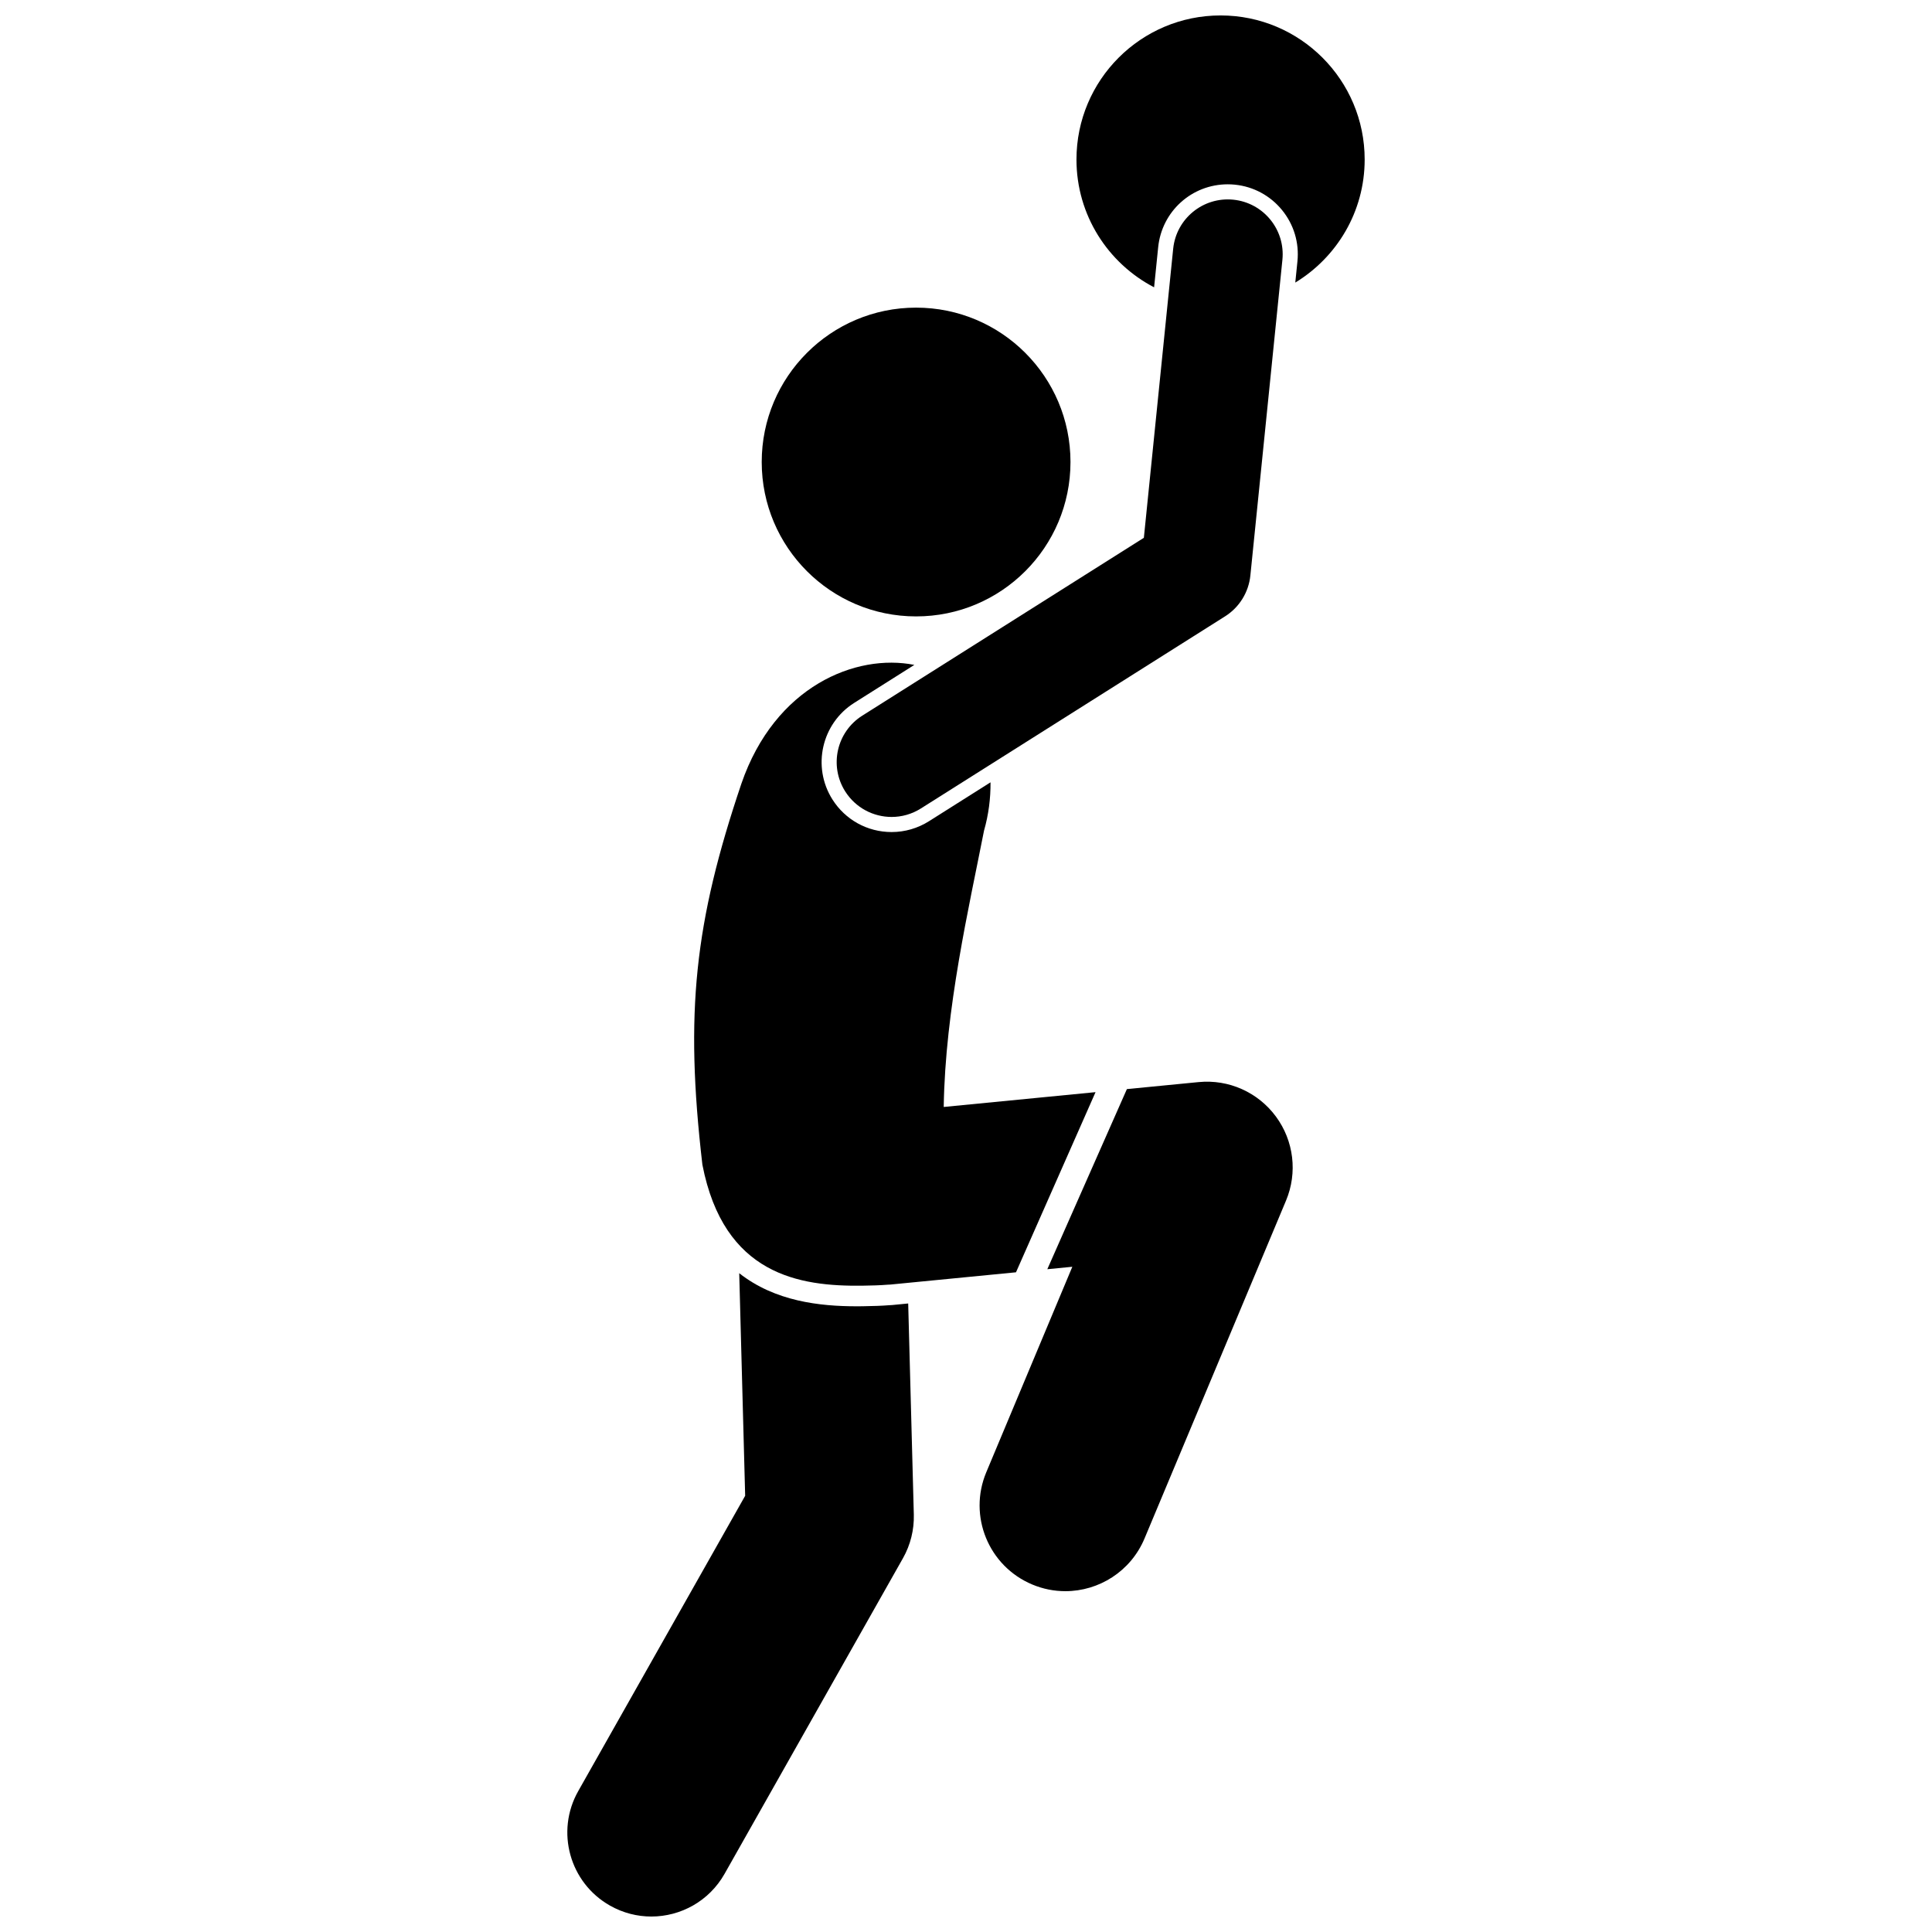
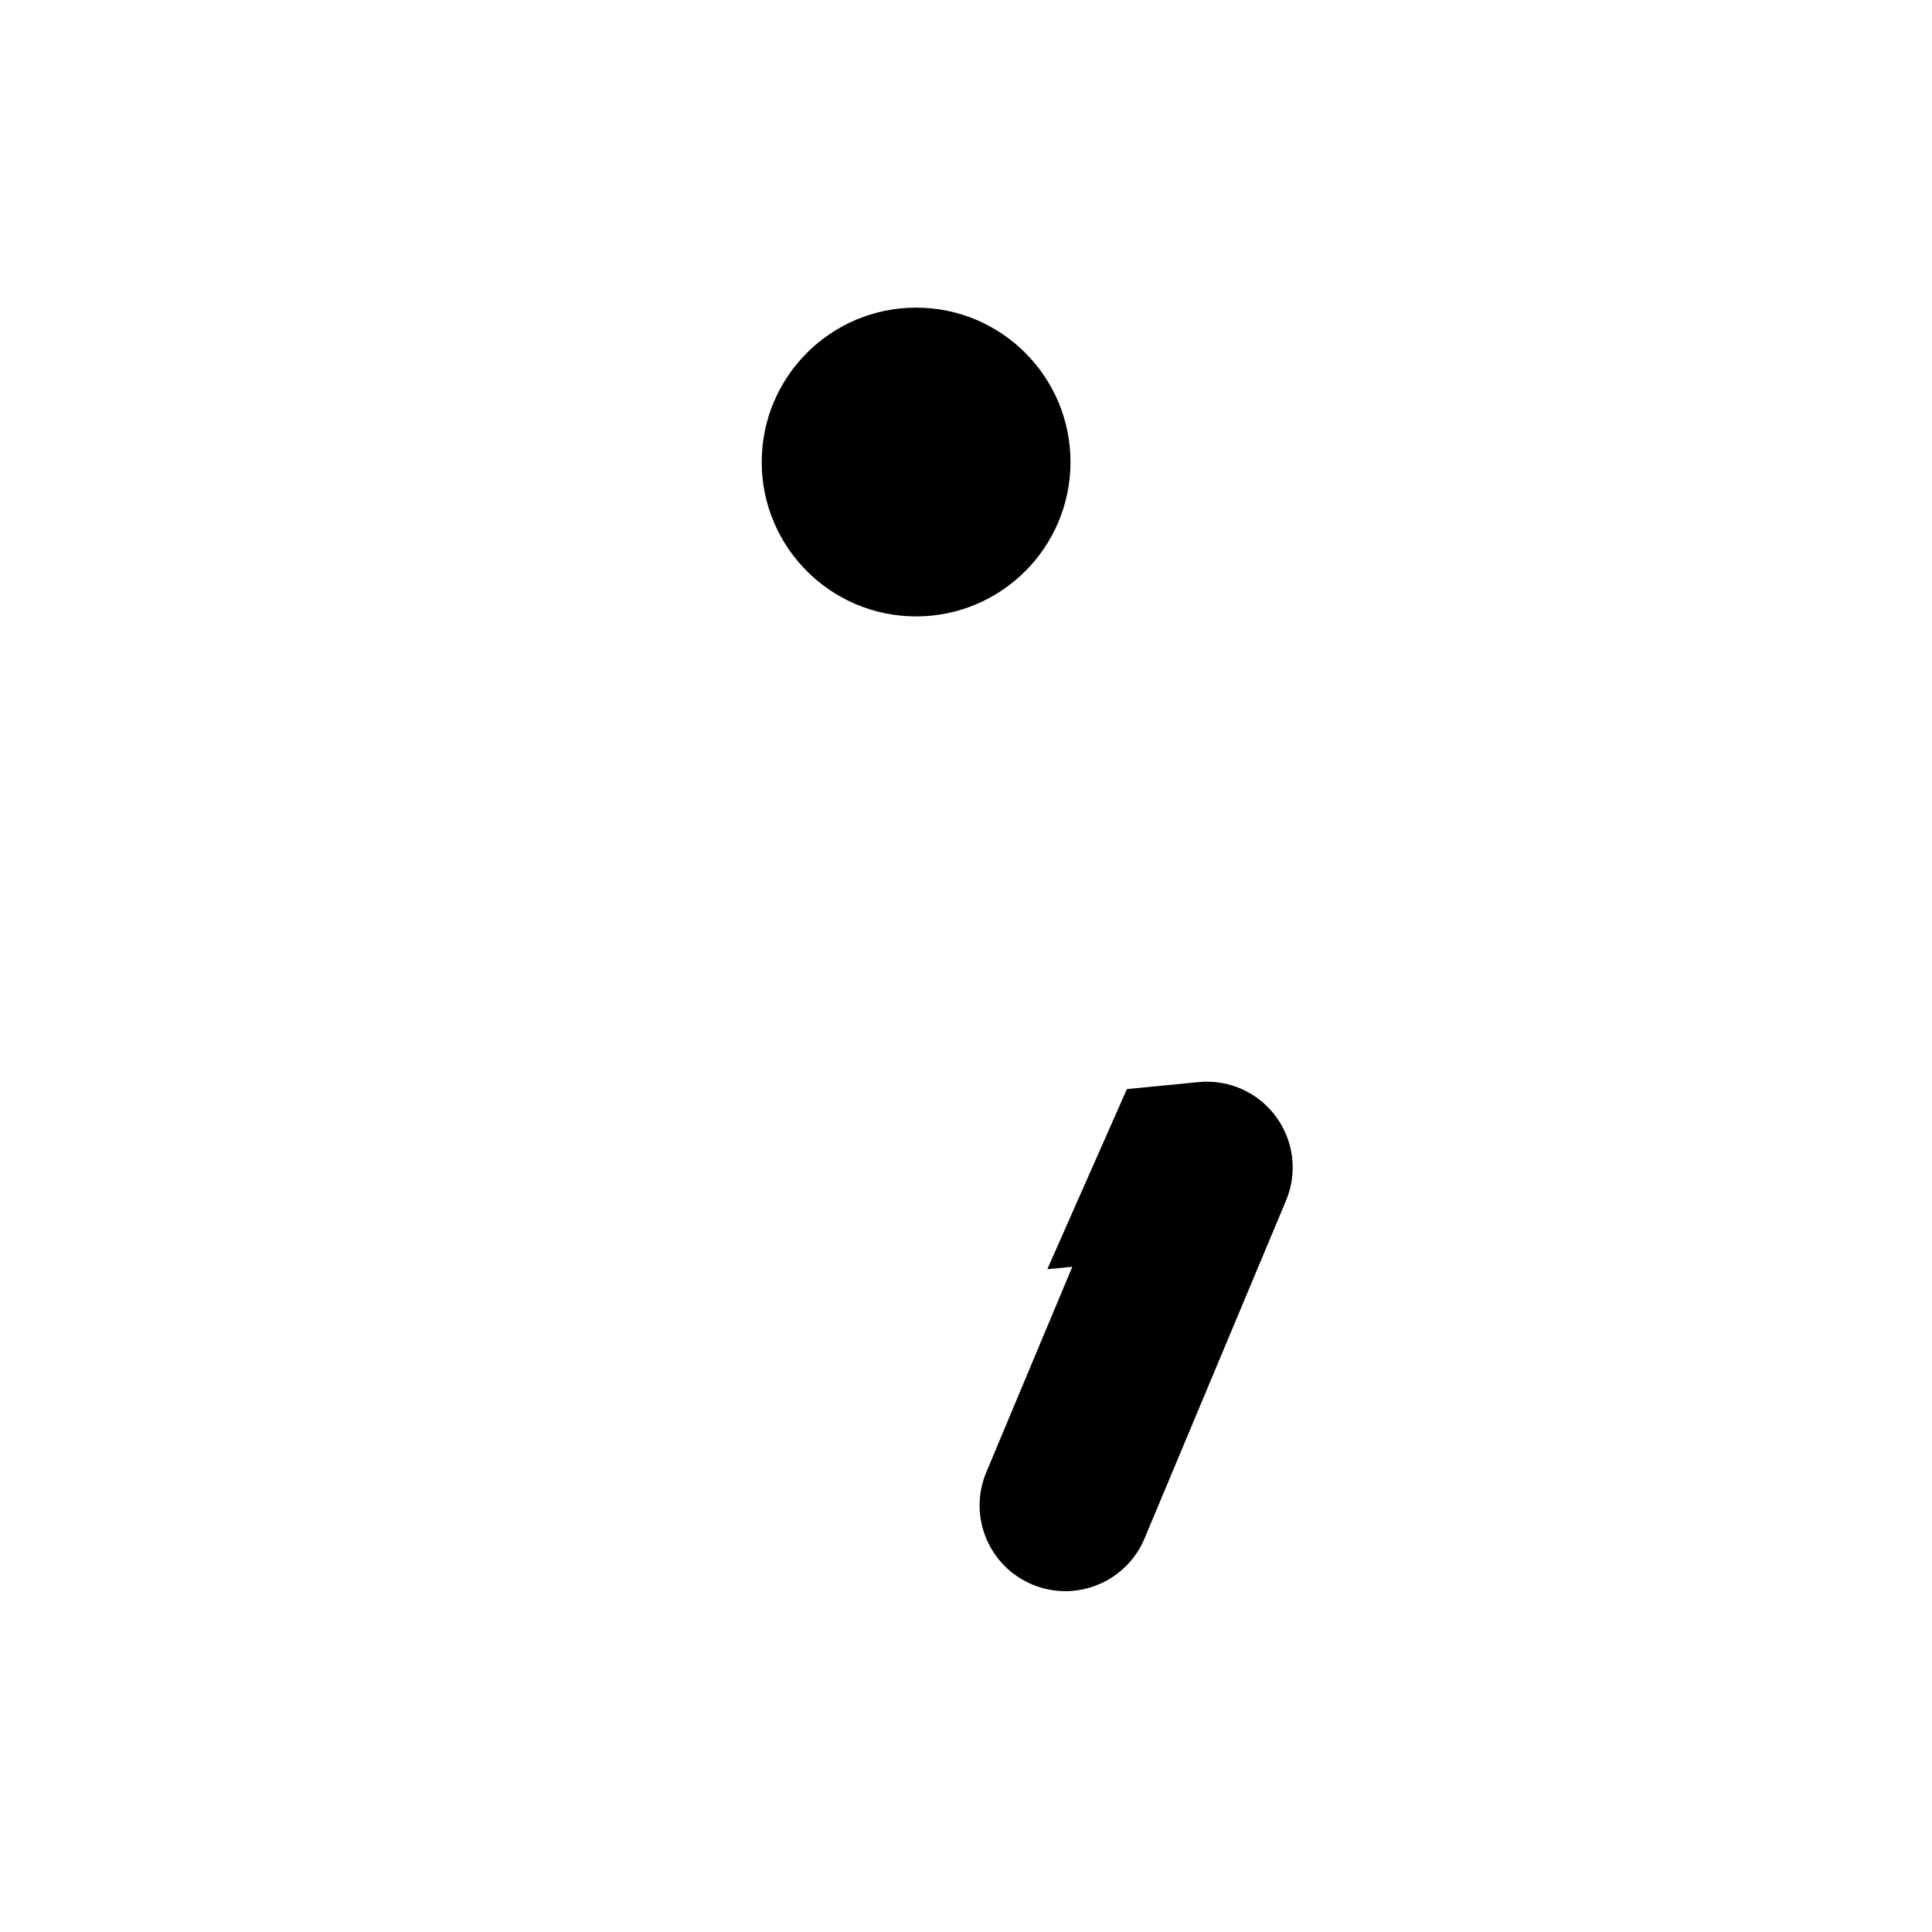
<svg xmlns="http://www.w3.org/2000/svg" width="800px" height="800px" version="1.1" viewBox="144 144 512 512">
  <defs>
    <clipPath id="b">
-       <path d="m294 481h93v170.9h-93z" />
-     </clipPath>
+       </clipPath>
    <clipPath id="a">
-       <path d="m429 148.09h77v72.906h-77z" />
-     </clipPath>
+       </clipPath>
  </defs>
  <g clip-path="url(#b)">
    <path d="m336.02 640.58 47.277-83.645c1.988-3.519 2.981-7.512 2.875-11.555l-1.492-55.945-4.246 0.414c-0.234 0.027-0.5 0.039-0.762 0.043-1.934 0.152-4.113 0.238-7.055 0.277-0.52 0.008-1.043 0.012-1.57 0.012-9.77 0-21.648-1.289-31.145-8.77l1.574 58.984-44.242 78.266c-6.055 10.711-2.277 24.301 8.434 30.352 3.465 1.957 7.227 2.887 10.941 2.887 7.766 0 15.312-4.07 19.41-11.32z" />
  </g>
  <path d="m427.69 266.44c0 22.598-18.316 40.914-40.914 40.914-22.594 0-40.914-18.316-40.914-40.914 0-22.594 18.32-40.914 40.914-40.914 22.598 0 40.914 18.32 40.914 40.914" />
  <path d="m417.56 563.91c2.867 1.203 5.844 1.77 8.77 1.77 8.887 0 17.324-5.246 20.977-13.957l37.504-89.555c3.09-7.379 2.074-15.84-2.68-22.277-4.75-6.434-12.508-9.91-20.496-9.125l-18.996 1.855-21.09 47.734 6.629-0.648-22.805 54.457c-4.848 11.582 0.605 24.898 12.188 29.746z" />
-   <path d="m434.33 433.43-40.234 3.926c0.387-25.945 6.731-53.059 10.68-73.23 1.199-4.164 1.758-8.52 1.723-12.801l-16.316 10.309c-2.973 1.875-6.391 2.867-9.891 2.867-6.41 0-12.277-3.231-15.695-8.645-5.461-8.645-2.871-20.125 5.777-25.586l15.938-10.066c-15.453-3.078-36.945 5.613-45.84 31.484-12.375 36.684-15.035 60.562-10.332 100.96 5.691 29.281 25.754 32.285 42.418 32.07 2.426-0.031 4.648-0.098 6.688-0.262 0.223-0.016 0.445-0.012 0.668-0.031l33.336-3.254z" />
  <g clip-path="url(#a)">
    <path d="m449.85 220.14 1.078-10.621c0.965-9.508 8.895-16.676 18.441-16.676 0.621 0 1.246 0.031 1.879 0.094 4.93 0.5 9.371 2.891 12.504 6.727 3.133 3.84 4.582 8.668 4.082 13.598l-0.57 5.621c11.008-6.699 18.387-18.777 18.387-32.605 0-21.09-17.098-38.188-38.188-38.188-21.09 0-38.188 17.098-38.188 38.188 0 14.734 8.355 27.496 20.574 33.863z" />
  </g>
-   <path d="m367.98 353.72c2.769 4.383 7.488 6.781 12.312 6.781 2.656 0 5.344-0.727 7.754-2.25l80.613-50.914c3.781-2.387 6.254-6.383 6.703-10.832l8.488-83.645c0.812-7.992-5.012-15.129-13.004-15.941-8.004-0.805-15.129 5.012-15.941 13.004l-7.769 76.598-74.625 47.133c-6.793 4.289-8.824 13.273-4.531 20.066z" />
</svg>